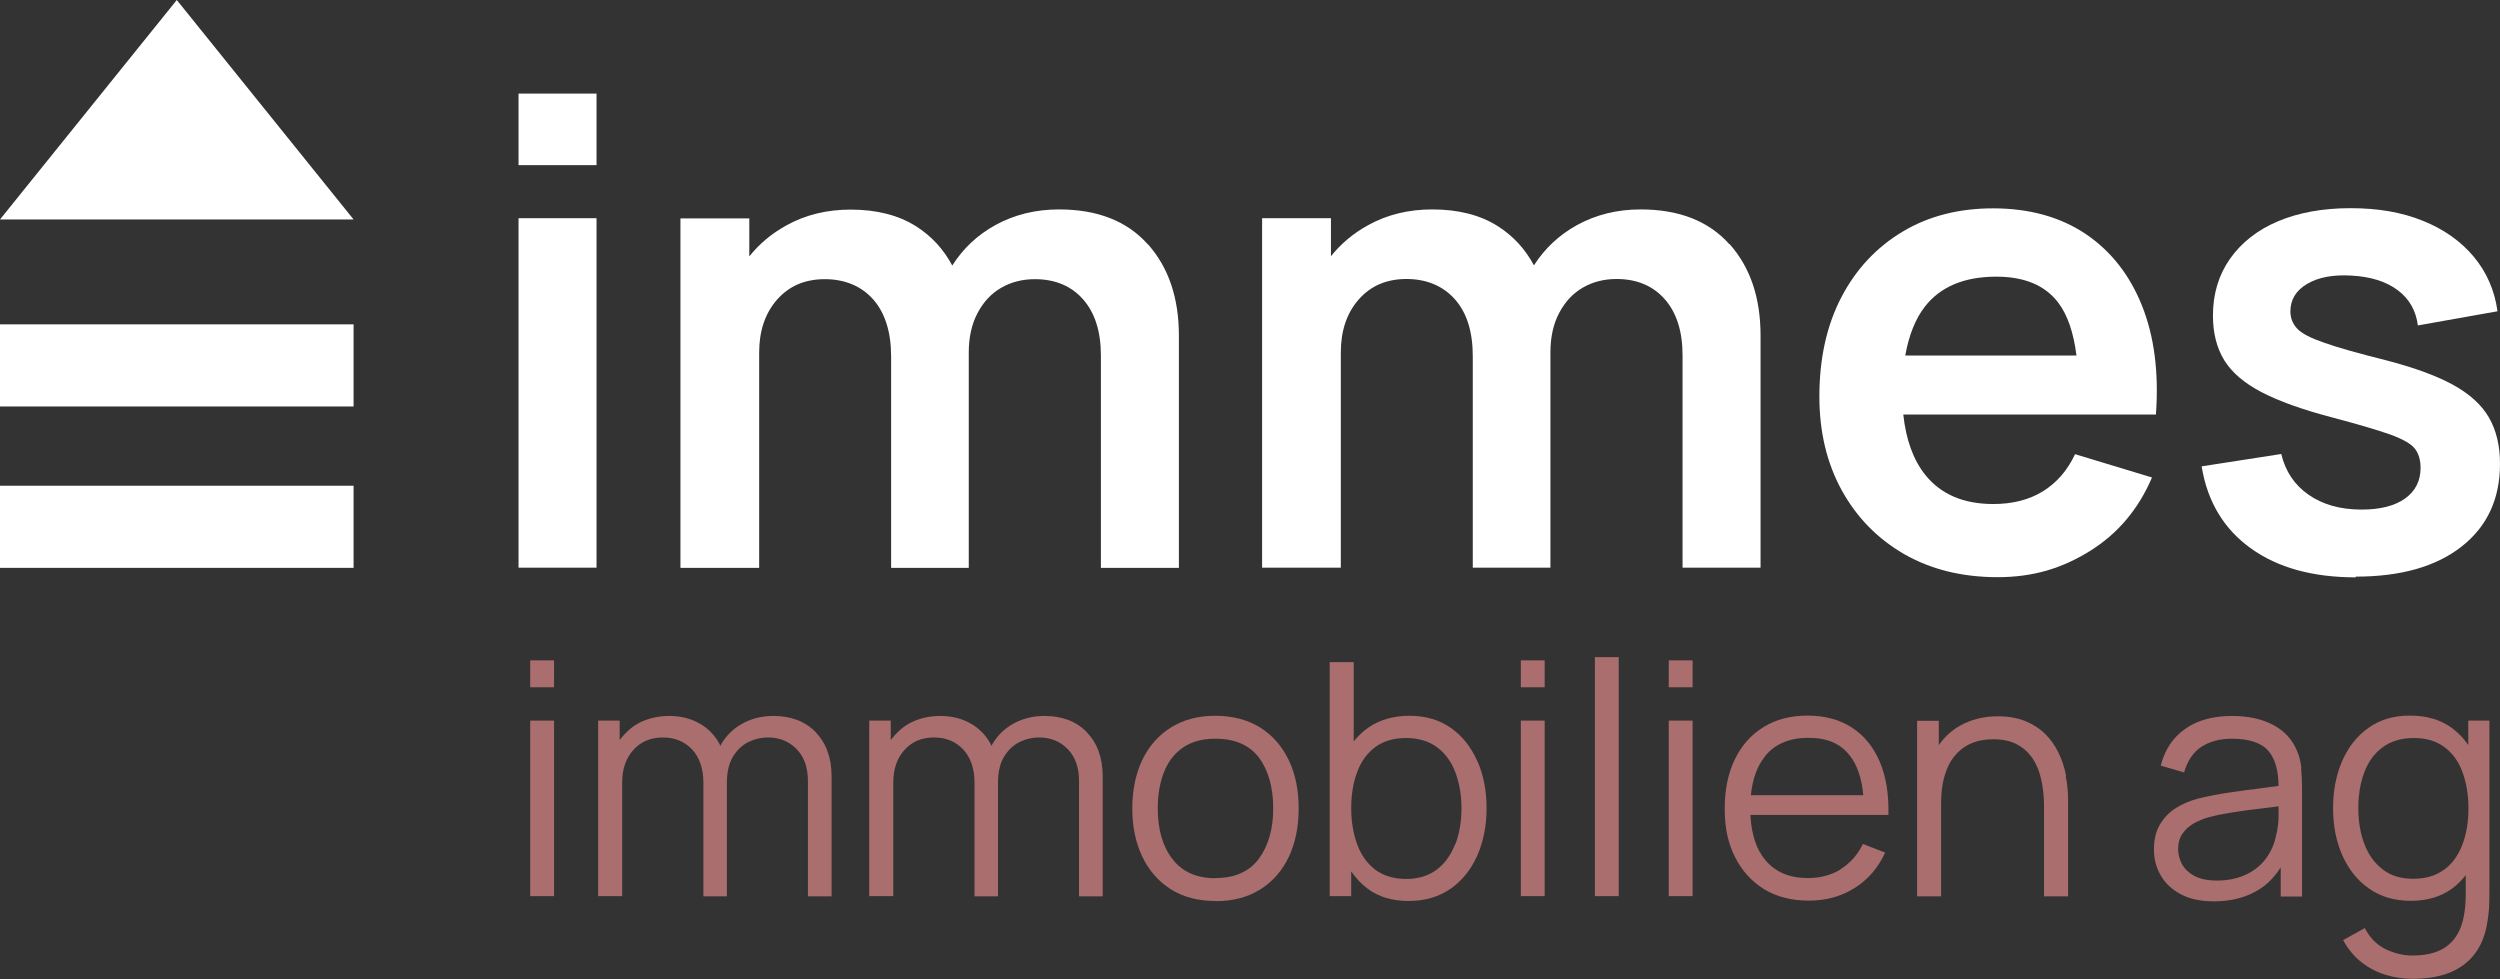
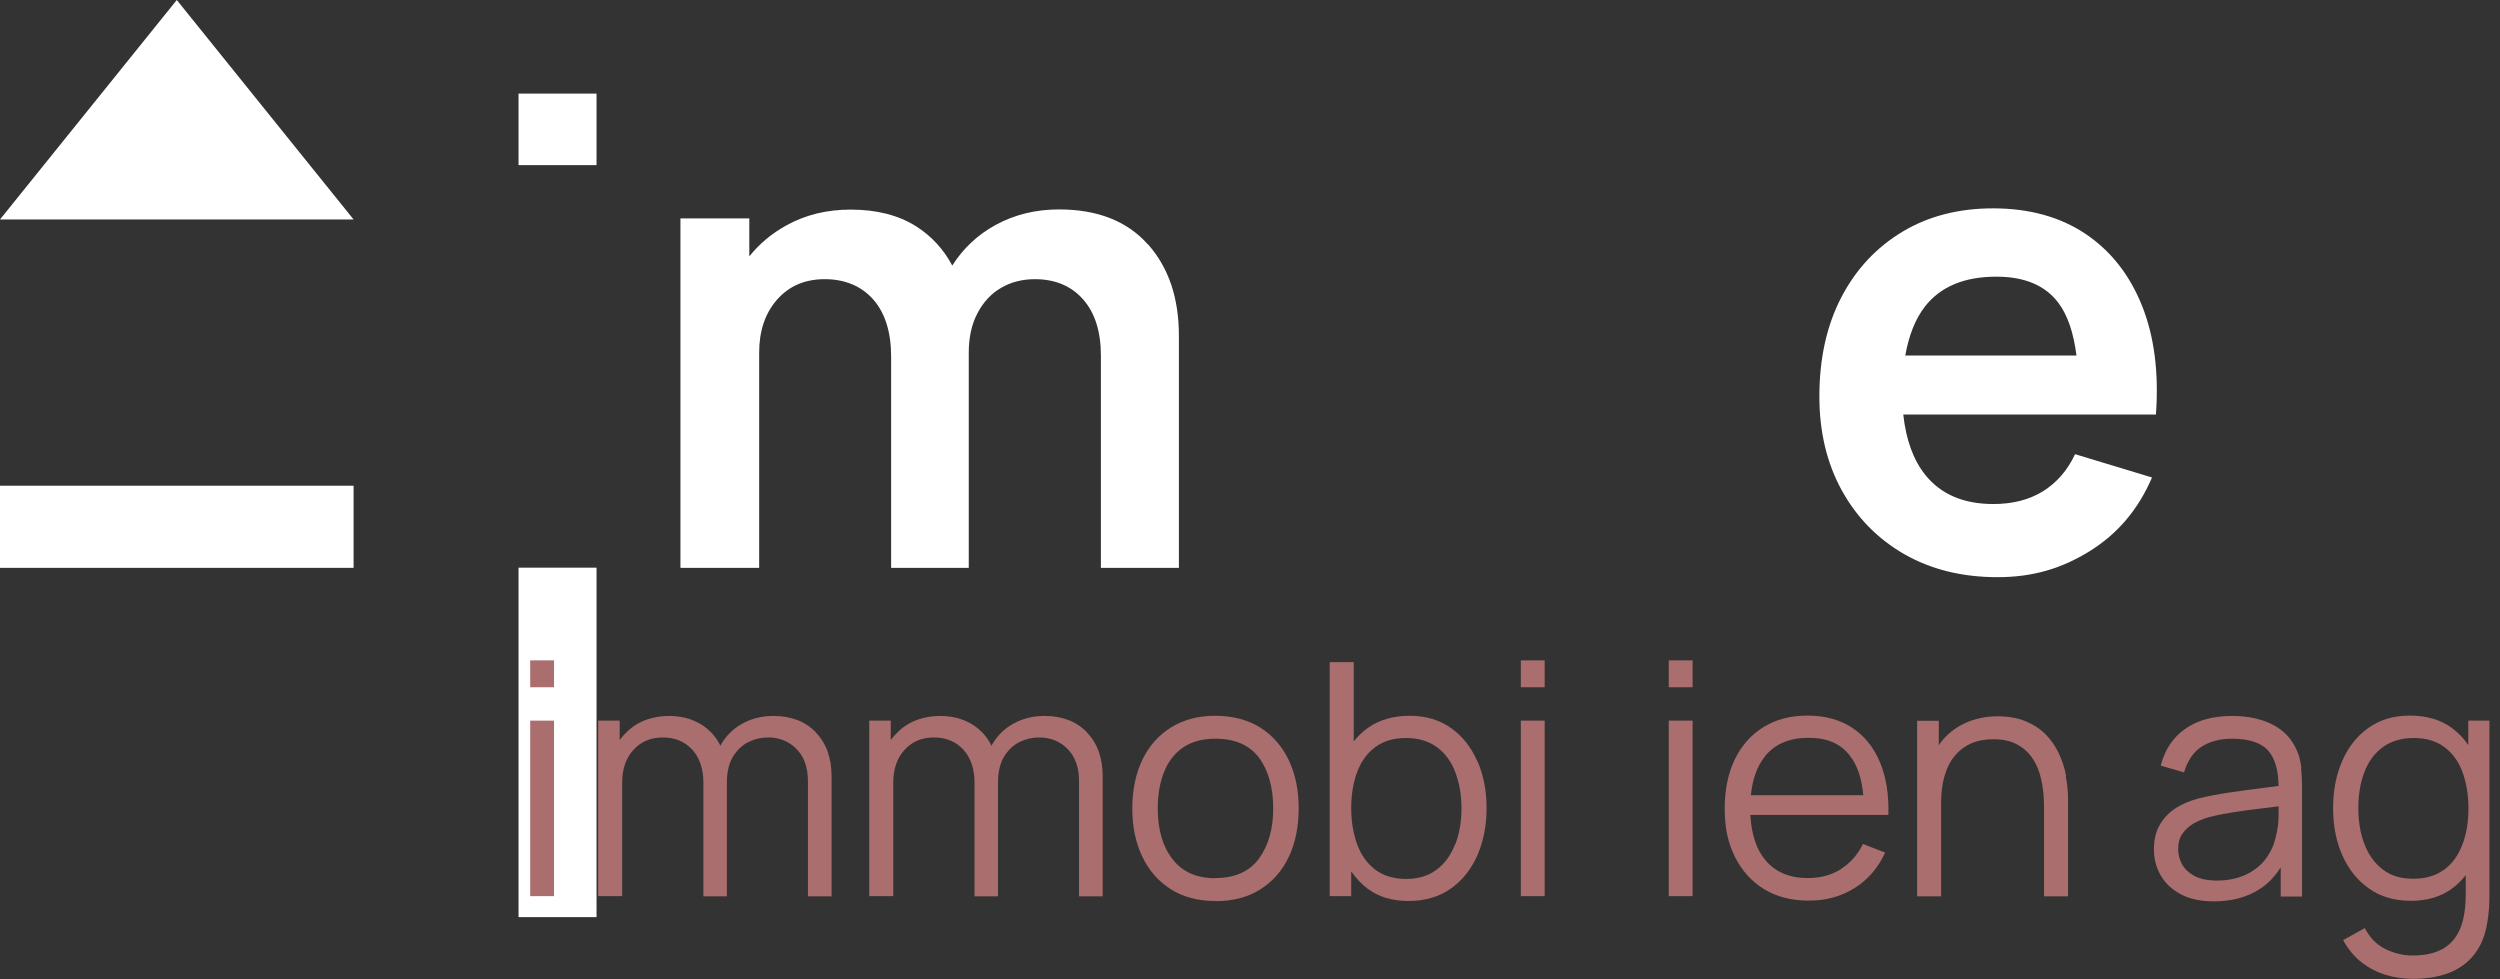
<svg xmlns="http://www.w3.org/2000/svg" id="Ebene_2" data-name="Ebene 2" viewBox="0 0 139.43 54.61">
  <rect x="0" y="0" width="139.43" height="54.61" fill="#333333" stroke="none" />
  <defs>
    <style>
      .cls-1 {
        fill: #fff;
      }

      .cls-2 {
        fill: #a96e6d;
      }
    </style>
  </defs>
  <g>
-     <path class="cls-1" d="m28.92,9.21v-3.99h4.35v3.99h-4.35Zm0,22.45V12.17h4.35v19.49h-4.35Z" />
+     <path class="cls-1" d="m28.92,9.21v-3.99h4.35v3.99h-4.35Zm0,22.45h4.35v19.49h-4.35Z" />
    <path class="cls-1" d="m64.01,13.62c-1.15-1.29-2.8-1.94-4.95-1.94-1.3,0-2.48.29-3.54.87-1,.55-1.8,1.3-2.41,2.26-.48-.9-1.15-1.64-2.02-2.19-.98-.62-2.2-.93-3.65-.93-1.32,0-2.52.29-3.58.88-.82.45-1.51,1.03-2.07,1.73v-2.12h-3.84v19.49h4.39v-12c0-1.21.33-2.2,1-2.96s1.55-1.14,2.66-1.14,2.04.38,2.71,1.14c.66.76.99,1.82.99,3.18v11.78h4.33v-12c0-.85.16-1.59.49-2.21s.76-1.09,1.32-1.41c.55-.32,1.18-.48,1.88-.48,1.13,0,2.03.38,2.69,1.13s.99,1.8.99,3.13v11.84h4.35v-12.94c0-2.11-.57-3.8-1.72-5.1Z" />
-     <path class="cls-1" d="m96.45,13.62c-1.15-1.29-2.8-1.94-4.95-1.94-1.3,0-2.48.29-3.54.87-1,.55-1.8,1.3-2.41,2.25-.48-.9-1.15-1.64-2.02-2.19-.98-.62-2.2-.93-3.65-.93-1.32,0-2.52.29-3.58.88-.82.45-1.51,1.03-2.07,1.73v-2.12h-3.84v19.49h4.39v-12c0-1.21.33-2.2,1-2.96.67-.76,1.55-1.14,2.66-1.14s2.04.38,2.71,1.14.99,1.82.99,3.18v11.78h4.33v-12c0-.85.16-1.59.49-2.21.33-.62.76-1.09,1.32-1.41.55-.32,1.18-.48,1.88-.48,1.13,0,2.03.38,2.69,1.13.66.75.99,1.8.99,3.13v11.84h4.35v-12.94c0-2.11-.57-3.8-1.72-5.1Z" />
    <path class="cls-1" d="m120.24,23.12c.17-2.33-.09-4.36-.78-6.08-.69-1.72-1.74-3.05-3.15-4-1.41-.94-3.13-1.42-5.15-1.42-1.91,0-3.6.43-5.05,1.3s-2.59,2.08-3.41,3.65c-.82,1.57-1.23,3.42-1.23,5.55,0,1.97.42,3.72,1.25,5.23.84,1.52,2,2.7,3.49,3.56,1.49.85,3.22,1.28,5.2,1.28s3.59-.49,5.15-1.46c1.56-.97,2.71-2.34,3.46-4.1l-4.29-1.3c-.42.9-1.02,1.59-1.79,2.07-.78.48-1.7.71-2.77.71-1.66,0-2.92-.54-3.79-1.62-.68-.85-1.08-1.98-1.23-3.37h14.1Zm-8.9-7.69c1.58,0,2.73.49,3.46,1.46.52.69.85,1.68,1.01,2.94h-9.55c.2-1.12.56-2.05,1.11-2.75.87-1.1,2.19-1.65,3.97-1.65Z" />
-     <path class="cls-1" d="m131.39,32.2c-2.41,0-4.36-.54-5.86-1.62-1.5-1.08-2.42-2.6-2.74-4.57l4.44-.69c.23.96.73,1.72,1.52,2.27s1.77.83,2.96.83c1.05,0,1.86-.21,2.43-.62s.86-.98.86-1.71c0-.44-.11-.8-.32-1.07-.21-.27-.67-.53-1.38-.79-.71-.25-1.8-.57-3.27-.96-1.64-.43-2.94-.9-3.9-1.4-.96-.5-1.65-1.09-2.08-1.78-.42-.69-.63-1.52-.63-2.49,0-1.21.32-2.27.96-3.18.64-.9,1.53-1.6,2.67-2.08s2.49-.73,4.04-.73,2.86.23,4.03.7c1.17.47,2.12,1.14,2.84,2s1.17,1.88,1.33,3.05l-4.44.79c-.11-.83-.48-1.49-1.13-1.97-.64-.48-1.5-.75-2.57-.81-1.02-.06-1.85.09-2.47.46-.63.37-.94.88-.94,1.54,0,.37.13.69.38.96.25.27.76.53,1.52.79.76.27,1.9.59,3.42.97,1.55.4,2.79.85,3.73,1.36.93.51,1.61,1.12,2.02,1.83s.62,1.57.62,2.58c0,1.96-.71,3.5-2.14,4.62-1.42,1.12-3.4,1.68-5.91,1.68Z" />
  </g>
  <g>
    <g>
-       <rect class="cls-1" y="18.08" width="19.72" height="4.58" transform="translate(19.72 40.75) rotate(180)" />
      <polygon class="cls-1" points="0 12.24 19.72 12.24 9.86 0 0 12.24" />
    </g>
    <rect class="cls-1" y="27.09" width="19.72" height="4.58" transform="translate(19.72 58.76) rotate(180)" />
  </g>
  <g>
    <path class="cls-2" d="m29.57,38.33v-1.5h1.33v1.5h-1.33Zm0,11.65v-9.79h1.33v9.79h-1.33Z" />
    <path class="cls-2" d="m45.5,40.84c-.59-.61-1.38-.91-2.37-.91-.65,0-1.24.15-1.75.44-.52.29-.92.7-1.21,1.23,0,0,0,0,0,0-.02-.03-.02-.08-.04-.11-.28-.51-.66-.89-1.15-1.16-.49-.27-1.04-.4-1.66-.4s-1.24.14-1.75.43c-.41.23-.73.55-1.01.91v-1.08h-1.2v9.79h1.34v-6.32c0-.77.21-1.38.63-1.84.42-.46.96-.69,1.64-.69s1.22.23,1.64.68c.41.45.62,1.07.62,1.84v6.34s1.31,0,1.31,0v-6.32s0,0,0,0c0-.6.11-1.09.34-1.47.23-.37.52-.65.87-.82.35-.17.71-.25,1.08-.25.65,0,1.18.22,1.6.65.42.43.63,1.03.63,1.78v6.43s1.32,0,1.32,0v-6.68c0-1.03-.29-1.85-.88-2.46Z" />
    <path class="cls-2" d="m60.62,40.84c-.59-.61-1.38-.91-2.37-.91-.65,0-1.24.15-1.75.44-.52.29-.92.7-1.21,1.23,0,0,0,0,0,0-.02-.03-.02-.08-.04-.11-.28-.51-.66-.89-1.15-1.16-.49-.27-1.04-.4-1.66-.4s-1.24.14-1.75.43c-.41.23-.73.55-1.01.91v-1.08h-1.2v9.79h1.34v-6.32c0-.77.21-1.38.63-1.84.42-.46.96-.69,1.64-.69s1.22.23,1.64.68c.41.45.62,1.07.62,1.84v6.34s1.31,0,1.31,0v-6.32s0,0,0,0c0-.6.11-1.09.34-1.47.23-.37.52-.65.87-.82.35-.17.71-.25,1.08-.25.65,0,1.18.22,1.6.65.42.43.63,1.03.63,1.78v6.43s1.32,0,1.32,0v-6.68c0-1.03-.29-1.85-.88-2.46Z" />
    <path class="cls-2" d="m67.78,50.25c-.97,0-1.8-.22-2.49-.66s-1.22-1.05-1.59-1.83-.55-1.67-.55-2.68.19-1.93.56-2.7.91-1.38,1.6-1.81,1.52-.65,2.47-.65,1.81.22,2.51.66,1.22,1.05,1.59,1.82c.37.78.55,1.67.55,2.68s-.18,1.93-.55,2.71c-.37.78-.9,1.38-1.6,1.82s-1.53.65-2.49.65Zm0-1.28c1.09,0,1.9-.36,2.43-1.08.53-.72.8-1.66.8-2.81s-.27-2.13-.8-2.83c-.53-.7-1.34-1.05-2.42-1.05-.73,0-1.33.16-1.81.49s-.83.79-1.06,1.37c-.23.58-.35,1.26-.35,2.02,0,1.18.27,2.12.82,2.83.54.71,1.34,1.07,2.4,1.07Z" />
    <path class="cls-2" d="m82.39,42.45c-.34-.78-.83-1.4-1.47-1.85-.64-.45-1.41-.68-2.3-.68s-1.69.22-2.32.67c-.3.21-.57.47-.8.76v-4.42h-1.34v13.05h1.2v-1.38c.26.37.56.7.92.97.62.46,1.38.68,2.28.68s1.69-.23,2.34-.68c.65-.46,1.14-1.07,1.49-1.85.34-.78.52-1.66.52-2.64s-.17-1.85-.51-2.63Zm-1.24,4.64c-.23.6-.57,1.07-1.02,1.41-.45.34-1.02.52-1.7.52s-1.27-.17-1.72-.51c-.45-.34-.79-.81-1.01-1.4-.22-.6-.34-1.27-.34-2.03s.11-1.45.34-2.04c.22-.59.56-1.05,1.01-1.38.45-.33,1.02-.5,1.7-.5s1.28.17,1.74.52c.46.34.8.81,1.02,1.4s.34,1.26.34,1.99-.11,1.41-.34,2.01Z" />
    <path class="cls-2" d="m84.82,38.33v-1.5h1.33v1.5h-1.33Zm0,11.65v-9.79h1.33v9.79h-1.33Z" />
-     <path class="cls-2" d="m88.95,49.98v-13.33h1.33v13.33h-1.33Z" />
    <path class="cls-2" d="m93.07,38.33v-1.5h1.33v1.5h-1.33Zm0,11.65v-9.79h1.33v9.79h-1.33Z" />
    <path class="cls-2" d="m102.65,48.49c-.52.32-1.13.48-1.83.48-1.03,0-1.82-.34-2.38-1.02-.5-.61-.76-1.45-.82-2.5h7.7c.03-1.15-.13-2.14-.48-2.96-.35-.83-.87-1.46-1.55-1.91-.68-.44-1.51-.67-2.47-.67s-1.76.21-2.45.63c-.69.42-1.23,1.02-1.61,1.8-.38.78-.57,1.7-.57,2.77s.19,1.93.58,2.7c.39.77.93,1.36,1.63,1.79.7.42,1.52.63,2.48.63s1.8-.23,2.55-.7,1.32-1.13,1.71-1.98l-1.24-.48c-.3.61-.72,1.08-1.24,1.4Zm-4.21-6.32c.56-.68,1.36-1.02,2.42-1.02s1.77.32,2.29.97c.43.53.68,1.28.77,2.23h-6.27c.09-.9.35-1.63.8-2.18Z" />
    <path class="cls-2" d="m115.23,43.27c-.08-.44-.22-.86-.41-1.26-.19-.4-.43-.75-.74-1.06s-.68-.55-1.12-.73c-.44-.18-.95-.27-1.54-.27-.8,0-1.5.18-2.12.53-.47.27-.86.63-1.17,1.08v-1.36h-1.21v9.79h1.34v-5.22c0-.56.06-1.05.19-1.49.13-.44.31-.81.56-1.11.25-.31.55-.54.91-.7.36-.16.78-.24,1.25-.24.51,0,.95.09,1.31.28.36.19.65.45.88.79.23.34.39.74.49,1.2.1.46.15.96.15,1.5v4.99h1.34v-5.38c0-.44-.04-.88-.13-1.33Z" />
    <path class="cls-2" d="m128.35,42.83c-.04-.35-.11-.67-.24-.95-.26-.63-.7-1.12-1.33-1.45s-1.39-.5-2.28-.5c-1.08,0-1.96.24-2.64.73-.68.48-1.13,1.16-1.35,2.04l1.3.38c.19-.65.51-1.13.97-1.43s1.03-.45,1.7-.45c.97,0,1.66.23,2.05.7.36.43.54,1.08.55,1.93-.32.04-.66.09-1.04.14-.58.07-1.17.15-1.77.24s-1.15.2-1.65.32c-.49.13-.92.31-1.29.55-.37.24-.66.55-.88.93s-.32.83-.32,1.36.12,1,.37,1.44.62.79,1.12,1.06,1.12.4,1.85.4c.98,0,1.82-.22,2.52-.66.5-.31.89-.73,1.21-1.24v1.63h1.19v-6.08c0-.36-.02-.72-.05-1.07Zm-1.4,3.7c-.08.49-.27.93-.55,1.32-.28.39-.66.7-1.12.92-.47.22-1.01.34-1.63.34-.53,0-.95-.09-1.27-.26-.32-.18-.55-.4-.69-.66-.14-.27-.21-.54-.21-.83,0-.35.08-.64.25-.88.17-.24.38-.42.64-.57.26-.14.53-.25.81-.33.41-.11.87-.2,1.38-.28.51-.08,1.03-.15,1.56-.21.35-.04.65-.08.96-.12,0,.15,0,.32,0,.52,0,.38-.05.72-.12,1.04Z" />
    <path class="cls-2" d="m137.66,40.19v1.36c-.26-.38-.57-.7-.94-.97-.63-.45-1.4-.67-2.32-.67s-1.66.23-2.3.68c-.64.45-1.13,1.07-1.47,1.85s-.51,1.66-.51,2.63.17,1.86.52,2.64c.35.78.84,1.4,1.49,1.85.65.46,1.43.68,2.34.68s1.66-.23,2.28-.68c.29-.21.55-.47.77-.75v1.01c0,.77-.09,1.41-.29,1.92-.2.51-.52.9-.96,1.16s-1.01.39-1.72.39c-.51,0-1.02-.12-1.51-.36-.49-.24-.87-.63-1.15-1.17l-1.21.67c.28.51.62.92,1.03,1.24s.86.55,1.35.7c.49.15.98.22,1.48.22.8,0,1.49-.11,2.07-.34.58-.23,1.05-.58,1.41-1.05.36-.47.6-1.07.71-1.8.04-.25.07-.5.09-.76.01-.26.02-.52.02-.8v-9.65h-1.19Zm-1.35,8.31c-.45.34-1.03.51-1.72.51s-1.25-.17-1.7-.52c-.45-.34-.79-.81-1.02-1.41-.23-.6-.34-1.26-.34-2.01s.11-1.4.33-1.99c.22-.59.56-1.06,1.02-1.4.46-.34,1.04-.52,1.74-.52s1.25.17,1.7.5c.45.33.79.79,1.01,1.38s.34,1.27.34,2.04-.11,1.43-.34,2.03-.56,1.06-1.02,1.4Z" />
  </g>
</svg>